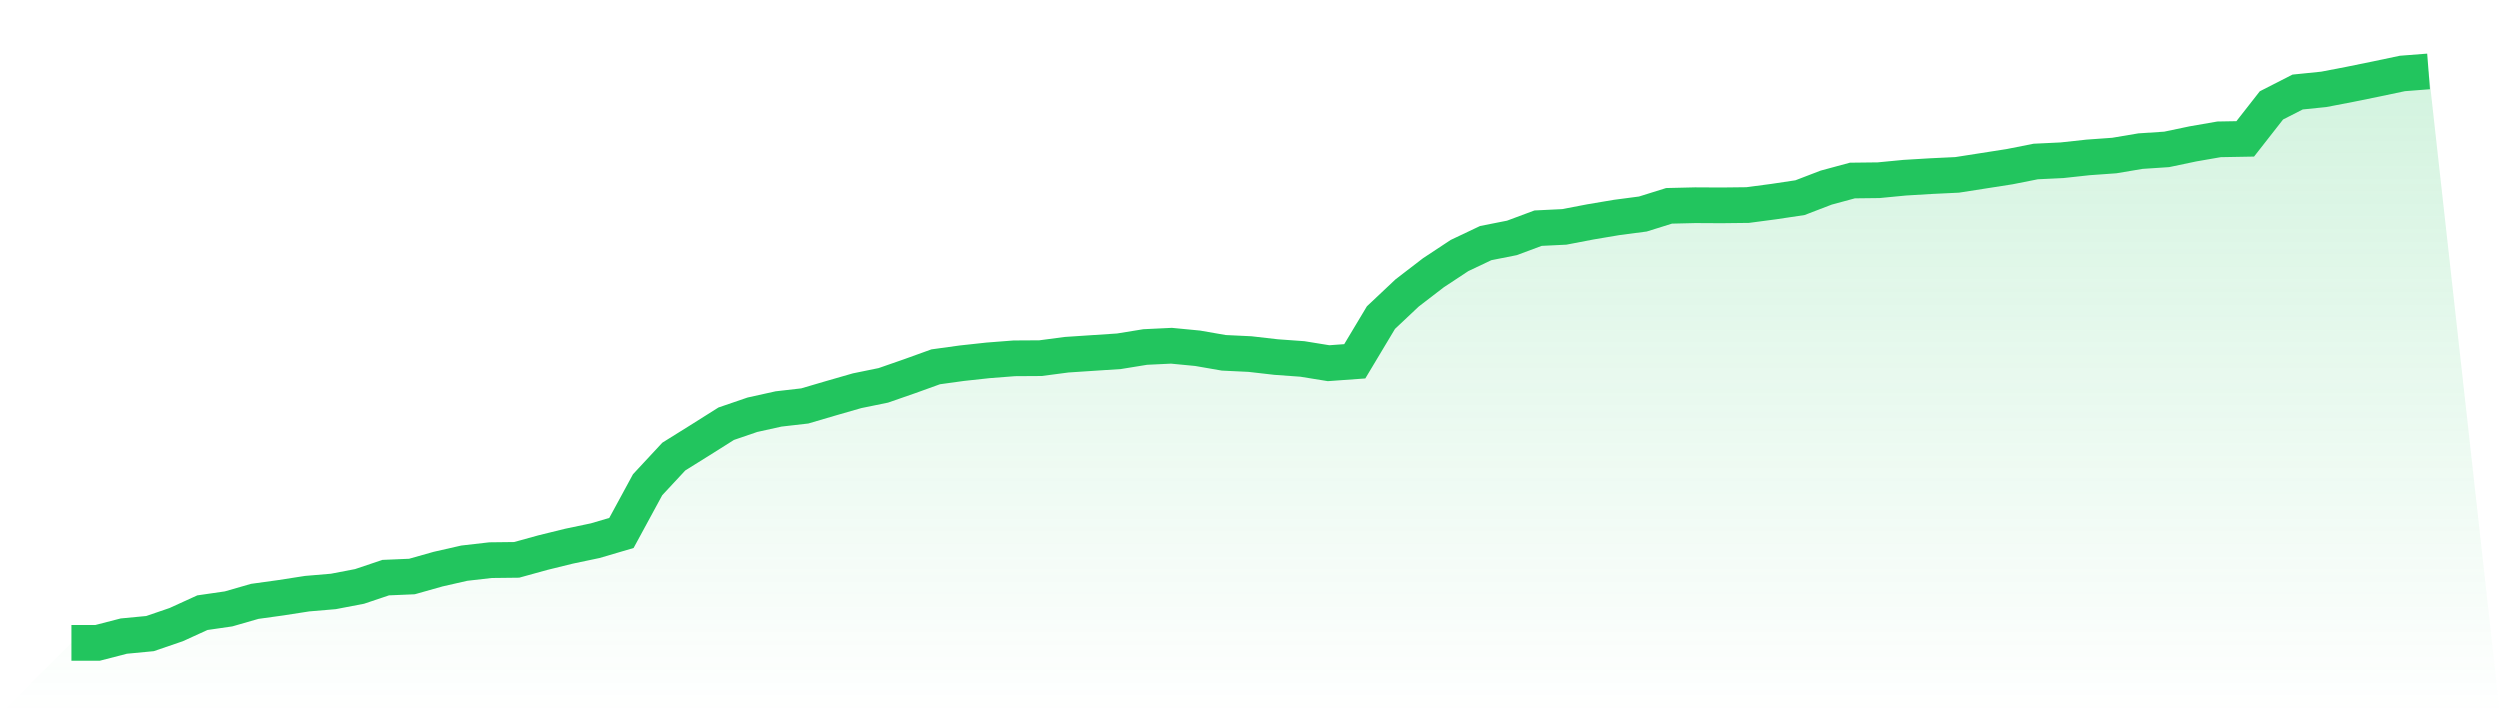
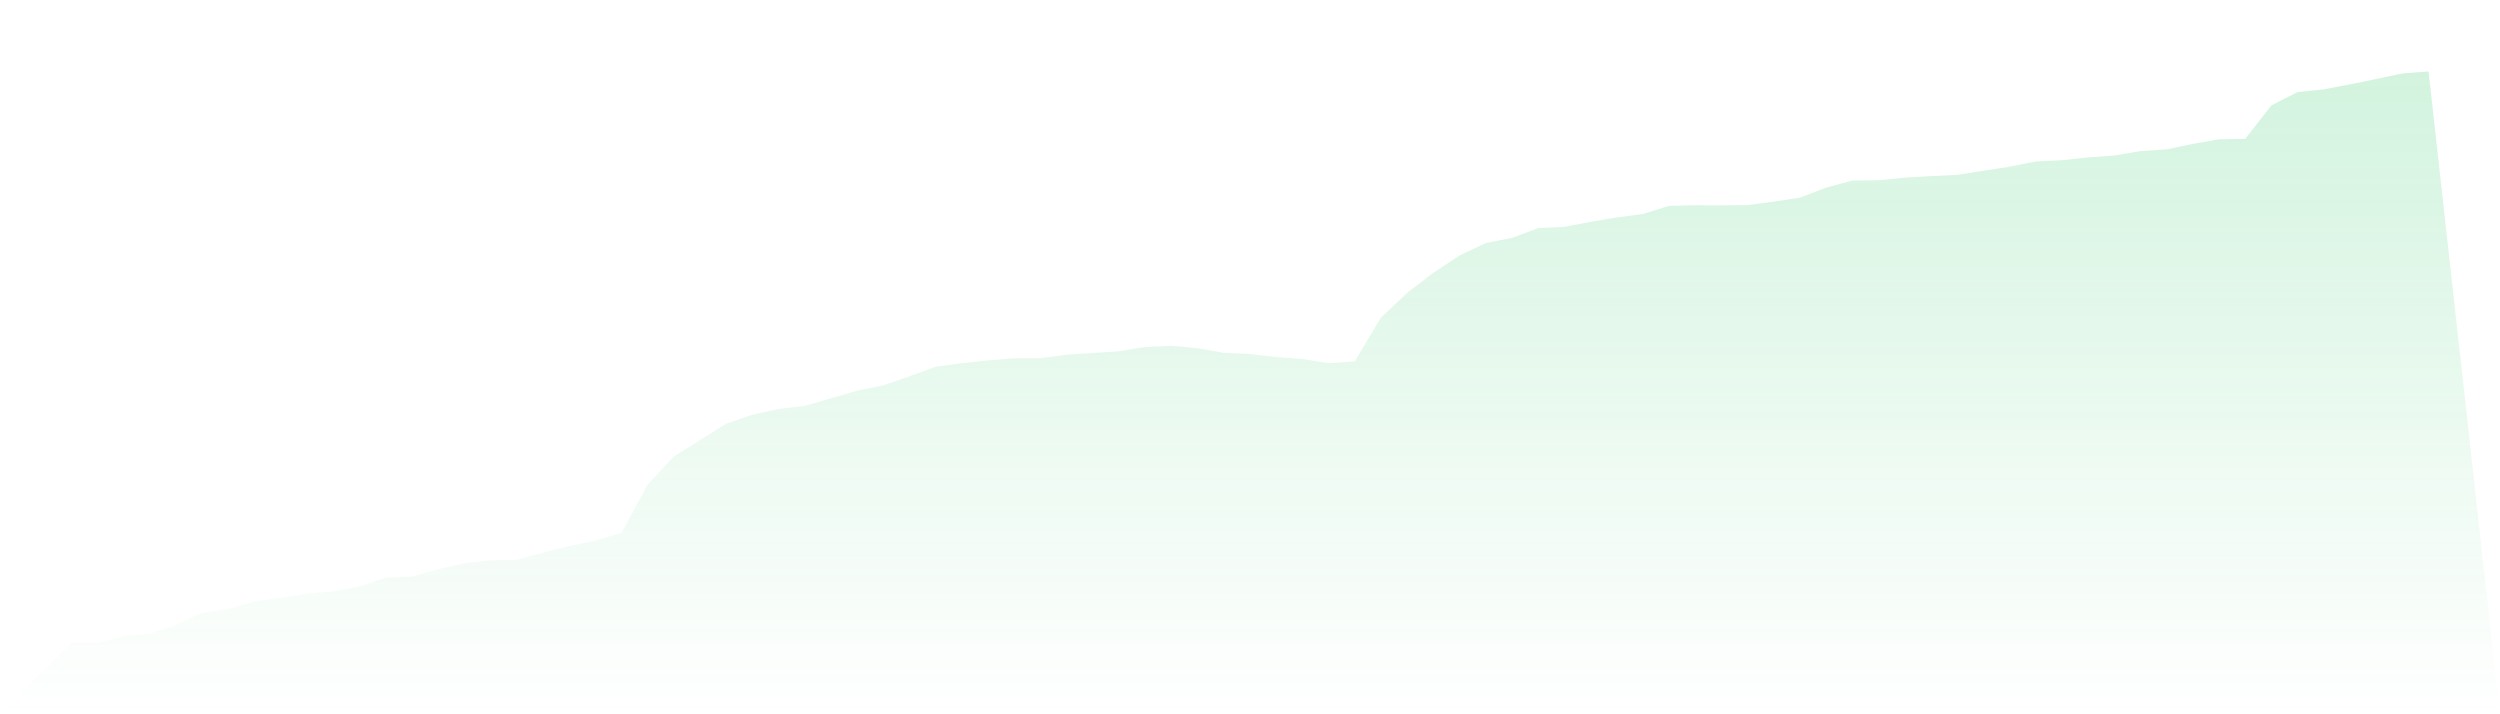
<svg xmlns="http://www.w3.org/2000/svg" viewBox="0 0 140 40">
  <defs>
    <linearGradient id="gradient" x1="0" x2="0" y1="0" y2="1">
      <stop offset="0%" stop-color="#22c55e" stop-opacity="0.2" />
      <stop offset="100%" stop-color="#22c55e" stop-opacity="0" />
    </linearGradient>
  </defs>
  <path d="M4,36 L4,36 L5.467,36 L6.933,35.621 L8.4,35.481 L9.867,34.979 L11.333,34.31 L12.8,34.098 L14.267,33.676 L15.733,33.473 L17.2,33.245 L18.667,33.121 L20.133,32.84 L21.6,32.347 L23.067,32.285 L24.533,31.871 L26,31.537 L27.467,31.369 L28.933,31.352 L30.4,30.947 L31.867,30.586 L33.333,30.278 L34.8,29.846 L36.267,27.144 L37.733,25.568 L39.2,24.653 L40.667,23.728 L42.133,23.226 L43.6,22.901 L45.067,22.733 L46.533,22.302 L48,21.88 L49.467,21.58 L50.933,21.07 L52.4,20.541 L53.867,20.339 L55.333,20.18 L56.8,20.066 L58.267,20.057 L59.733,19.864 L61.2,19.767 L62.667,19.67 L64.133,19.432 L65.6,19.362 L67.067,19.503 L68.533,19.758 L70,19.828 L71.467,19.996 L72.933,20.101 L74.4,20.339 L75.867,20.233 L77.333,17.786 L78.8,16.404 L80.267,15.277 L81.733,14.309 L83.2,13.613 L84.667,13.323 L86.133,12.777 L87.6,12.706 L89.067,12.425 L90.533,12.178 L92,11.985 L93.467,11.527 L94.933,11.492 L96.4,11.5 L97.867,11.483 L99.333,11.289 L100.8,11.069 L102.267,10.506 L103.733,10.109 L105.2,10.092 L106.667,9.951 L108.133,9.863 L109.6,9.793 L111.067,9.564 L112.533,9.335 L114,9.044 L115.467,8.974 L116.933,8.815 L118.4,8.71 L119.867,8.463 L121.333,8.366 L122.8,8.058 L124.267,7.803 L125.733,7.777 L127.2,5.902 L128.667,5.153 L130.133,5.004 L131.6,4.722 L133.067,4.423 L134.533,4.114 L136,4 L140,40 L0,40 z" fill="url(#gradient)" />
-   <path d="M4,36 L4,36 L5.467,36 L6.933,35.621 L8.4,35.481 L9.867,34.979 L11.333,34.31 L12.8,34.098 L14.267,33.676 L15.733,33.473 L17.2,33.245 L18.667,33.121 L20.133,32.84 L21.6,32.347 L23.067,32.285 L24.533,31.871 L26,31.537 L27.467,31.369 L28.933,31.352 L30.4,30.947 L31.867,30.586 L33.333,30.278 L34.8,29.846 L36.267,27.144 L37.733,25.568 L39.2,24.653 L40.667,23.728 L42.133,23.226 L43.6,22.901 L45.067,22.733 L46.533,22.302 L48,21.88 L49.467,21.58 L50.933,21.07 L52.4,20.541 L53.867,20.339 L55.333,20.18 L56.8,20.066 L58.267,20.057 L59.733,19.864 L61.2,19.767 L62.667,19.67 L64.133,19.432 L65.6,19.362 L67.067,19.503 L68.533,19.758 L70,19.828 L71.467,19.996 L72.933,20.101 L74.4,20.339 L75.867,20.233 L77.333,17.786 L78.8,16.404 L80.267,15.277 L81.733,14.309 L83.2,13.613 L84.667,13.323 L86.133,12.777 L87.6,12.706 L89.067,12.425 L90.533,12.178 L92,11.985 L93.467,11.527 L94.933,11.492 L96.4,11.5 L97.867,11.483 L99.333,11.289 L100.8,11.069 L102.267,10.506 L103.733,10.109 L105.2,10.092 L106.667,9.951 L108.133,9.863 L109.6,9.793 L111.067,9.564 L112.533,9.335 L114,9.044 L115.467,8.974 L116.933,8.815 L118.4,8.71 L119.867,8.463 L121.333,8.366 L122.8,8.058 L124.267,7.803 L125.733,7.777 L127.2,5.902 L128.667,5.153 L130.133,5.004 L131.6,4.722 L133.067,4.423 L134.533,4.114 L136,4" fill="none" stroke="#22c55e" stroke-width="2" />
</svg>